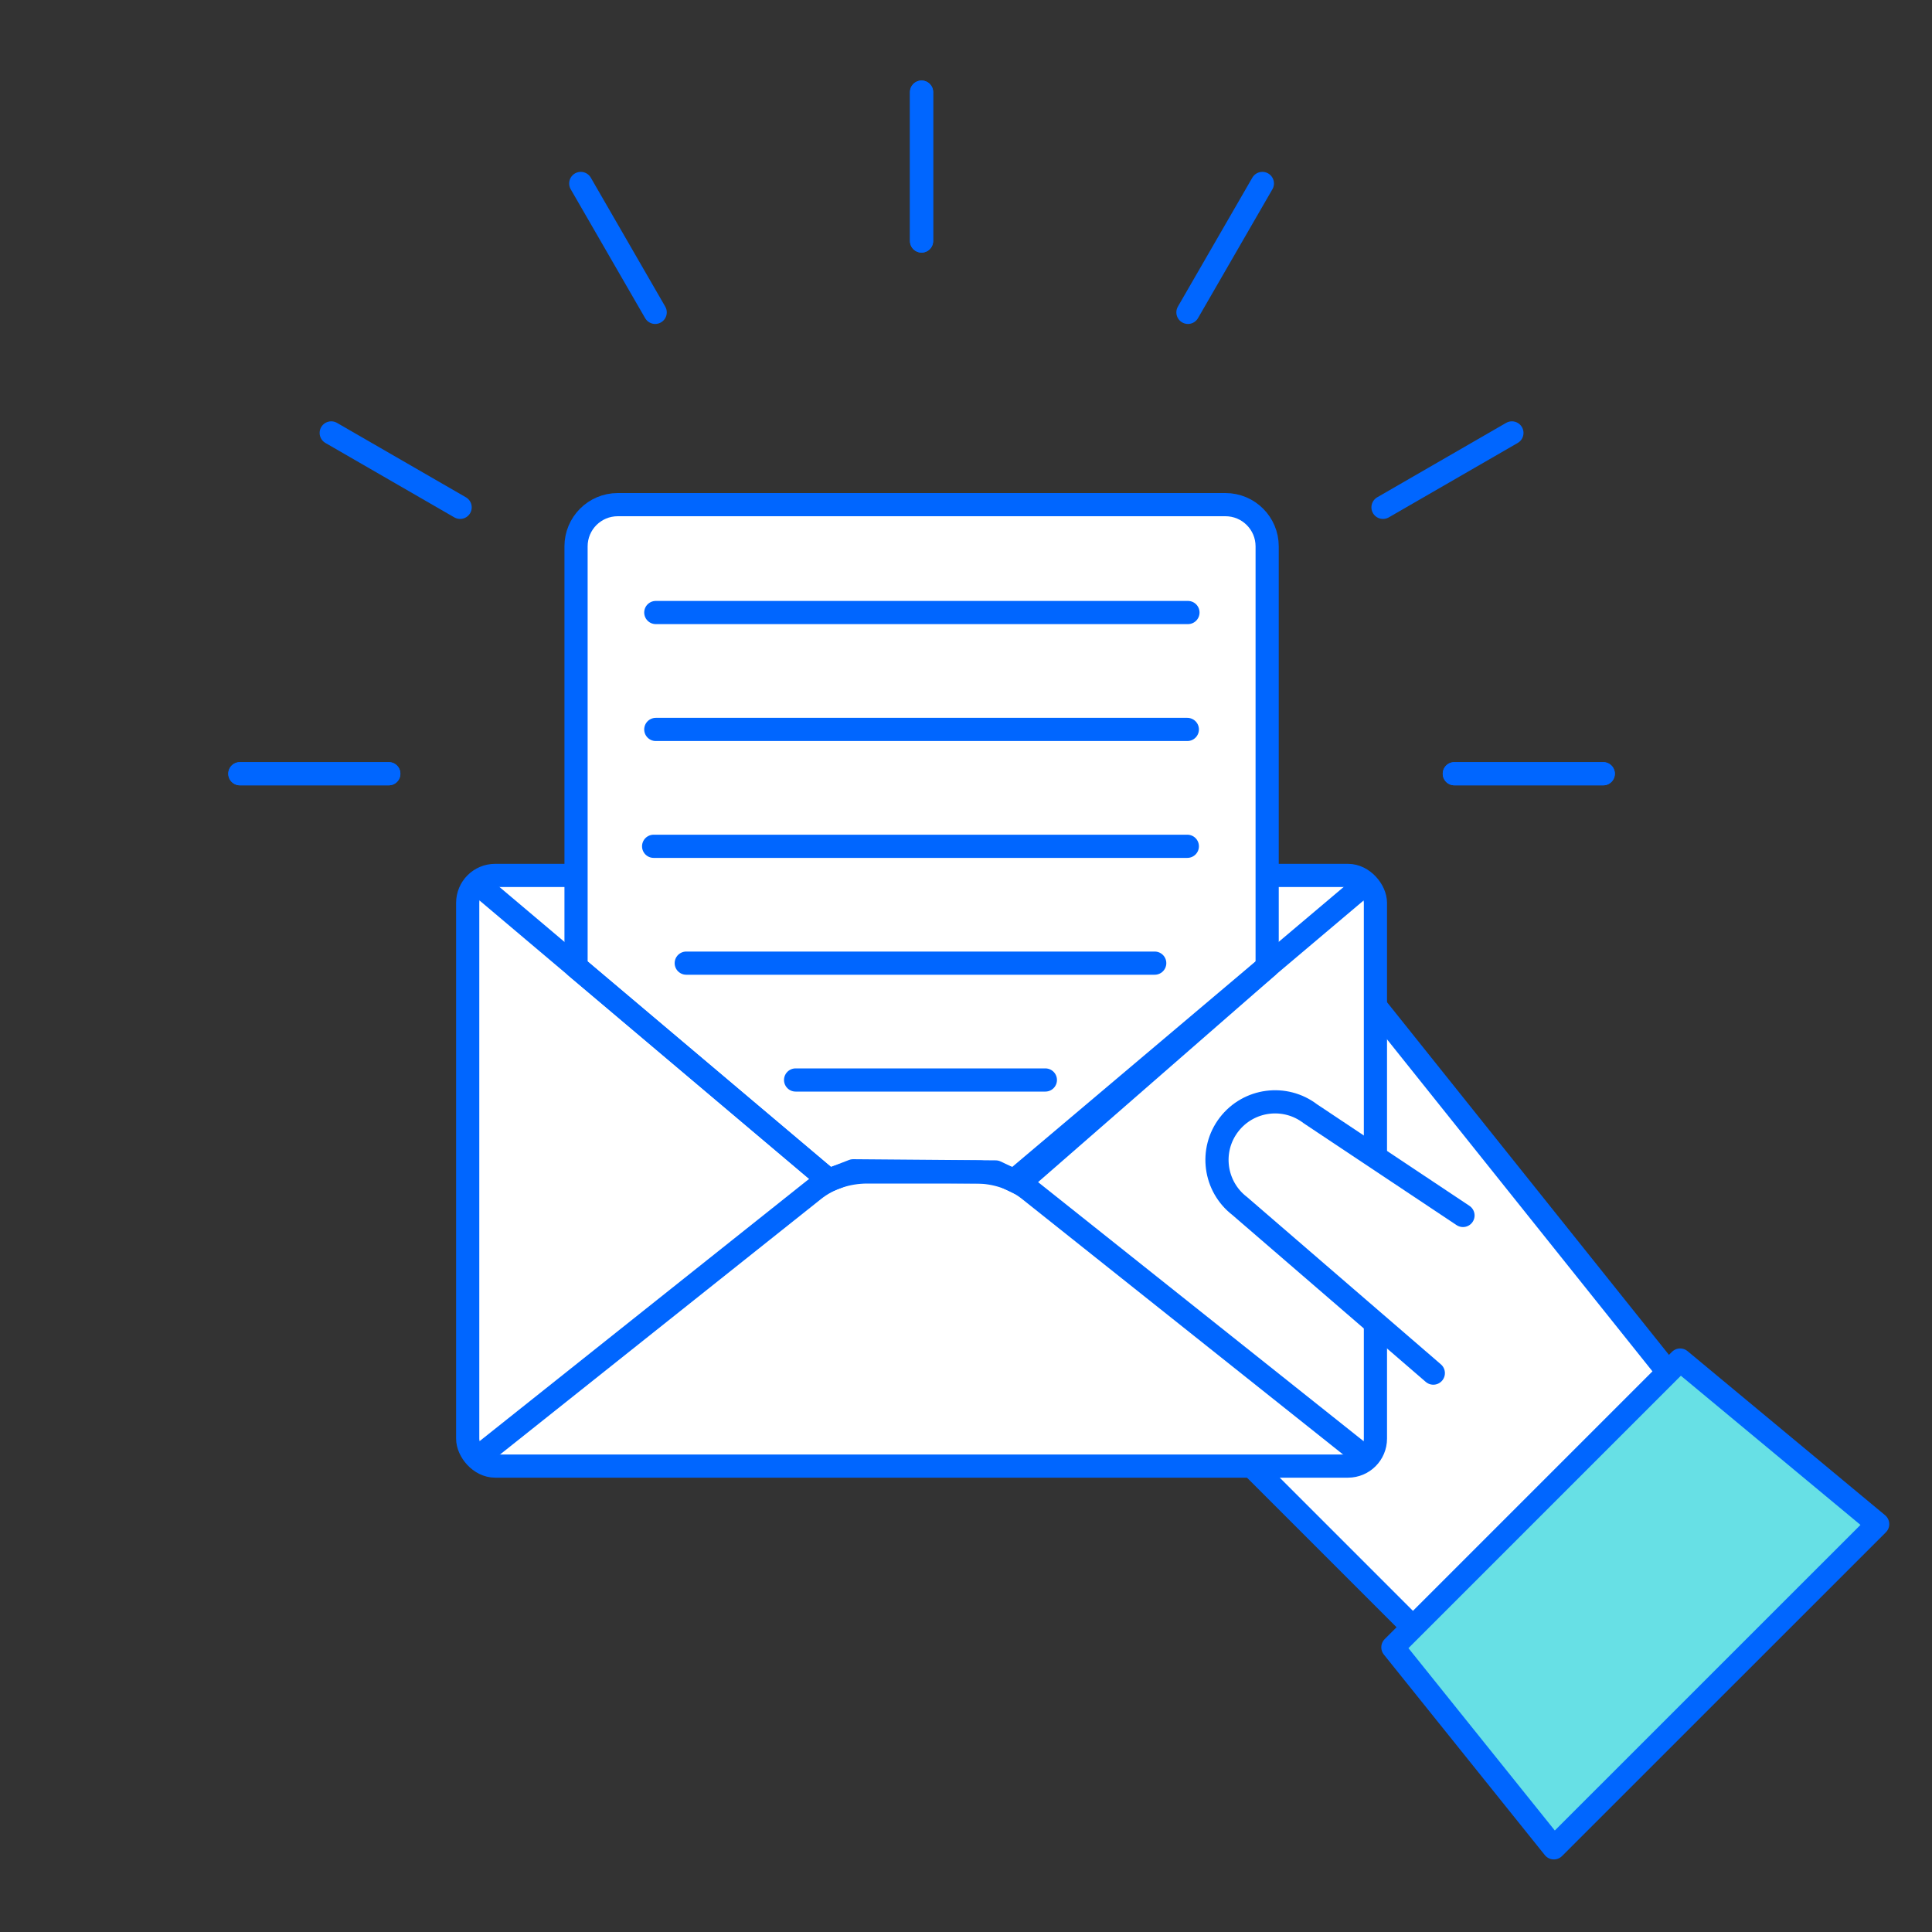
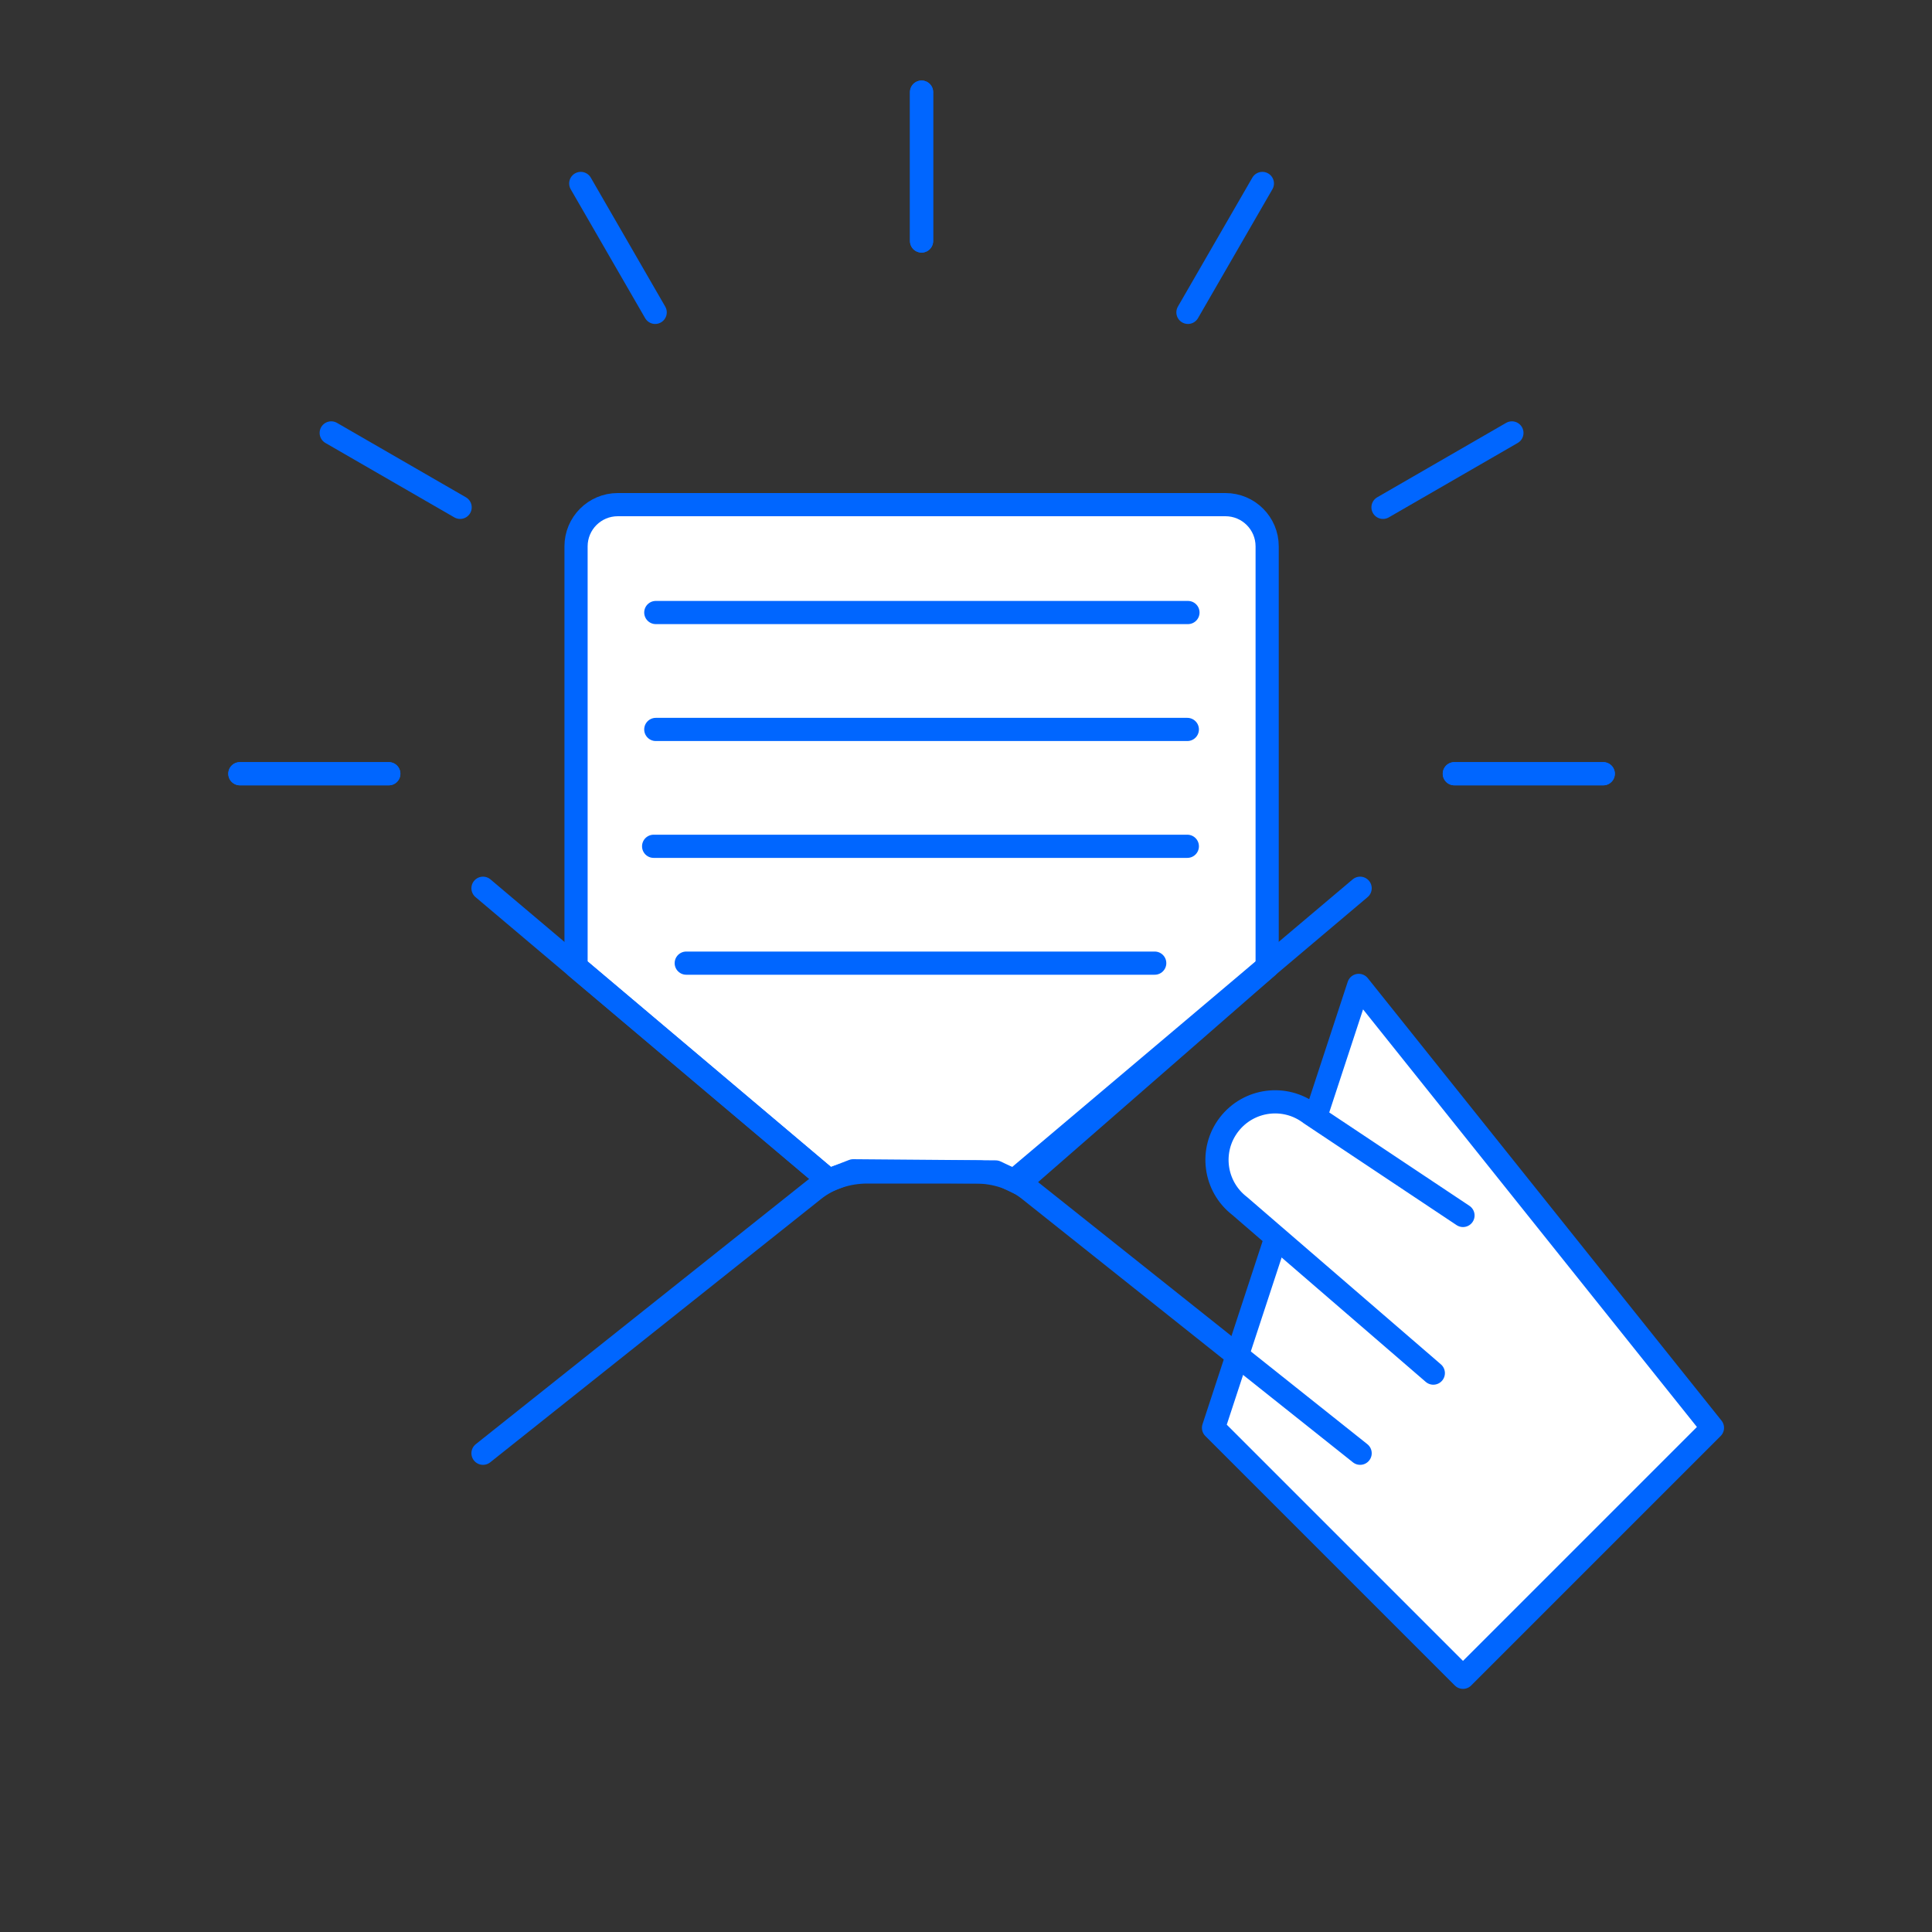
<svg xmlns="http://www.w3.org/2000/svg" id="Layer_2" data-name="Layer 2" viewBox="0 0 250 250">
  <rect x="0" y="0" width="250" height="250" fill="#333333" stroke="none" />
  <defs>
    <style>
      .cls-1 {
        fill: #67e0e5;
      }

      .cls-1, .cls-2, .cls-3 {
        stroke: #06f;
        stroke-linecap: round;
        stroke-linejoin: round;
        stroke-width: 3px;
      }

      .cls-2 {
        fill: none;
      }

      .cls-3 {
        fill: #fff;
      }
    </style>
  </defs>
  <polygon class="cls-3" points="189.31 217.04 221.59 184.76 175.82 127.51 157.03 184.76 189.31 217.04" />
-   <rect class="cls-3" x="60.52" y="113.28" width="117.46" height="76.43" rx="3.55" ry="3.55" />
  <path class="cls-3" d="M163.97,125.11v-54.41c0-2.99-2.42-5.4-5.4-5.4h-78.63c-2.99,0-5.4,2.42-5.4,5.4v54.41l32.7,27.61,3.16-1.22,18.44.15,3.05,1.45,32.09-27.99Z" />
  <g>
    <path class="cls-2" d="M176,188.05l-42.82-34.08c-1.87-1.49-4.34-2.32-6.9-2.32h-14.06c-2.57,0-5.04.83-6.9,2.32l-42.82,34.08" />
    <line class="cls-2" x1="107.23" y1="152.72" x2="62.5" y2="114.94" />
    <line class="cls-3" x1="176" y1="114.94" x2="131.27" y2="152.72" />
  </g>
-   <path class="cls-3" d="M189.31,157.28l-19.74-13.15c-3.3-2.53-8.01-1.9-10.54,1.39h0c-2.53,3.3-1.9,8.01,1.39,10.54l25.05,21.62" />
-   <polygon class="cls-1" points="201.07 239.11 242.97 197.22 217.41 175.99 180.24 213.16 201.07 239.11" />
+   <path class="cls-3" d="M189.31,157.28l-19.74-13.15c-3.3-2.53-8.01-1.9-10.54,1.39c-2.53,3.3-1.9,8.01,1.39,10.54l25.05,21.62" />
  <g>
    <path class="cls-2" d="M119.25,31.18V11.92" />
    <path class="cls-2" d="M84.78,40.42l-9.63-16.68,9.63,16.68" />
    <path class="cls-2" d="M59.54,65.65l-16.68-9.63,16.68,9.63" />
    <path class="cls-2" d="M31.04,100.12h19.27" />
    <path class="cls-2" d="M119.25,11.92v19.27" />
    <path class="cls-2" d="M188.19,100.12h19.27" />
    <path class="cls-2" d="M178.96,65.65l16.68-9.63-16.68,9.63" />
    <path class="cls-2" d="M153.72,40.42l9.63-16.68-9.63,16.68" />
    <path class="cls-2" d="M50.31,100.12h-19.27" />
    <path class="cls-2" d="M207.46,100.12h-19.27" />
  </g>
  <line class="cls-2" x1="84.86" y1="79.26" x2="153.72" y2="79.26" />
  <line class="cls-2" x1="84.86" y1="94.39" x2="153.64" y2="94.39" />
  <line class="cls-2" x1="84.58" y1="109.51" x2="153.64" y2="109.51" />
  <line class="cls-2" x1="88.8" y1="124.63" x2="149.42" y2="124.63" />
-   <line class="cls-2" x1="102.95" y1="139.75" x2="135.27" y2="139.75" />
</svg>